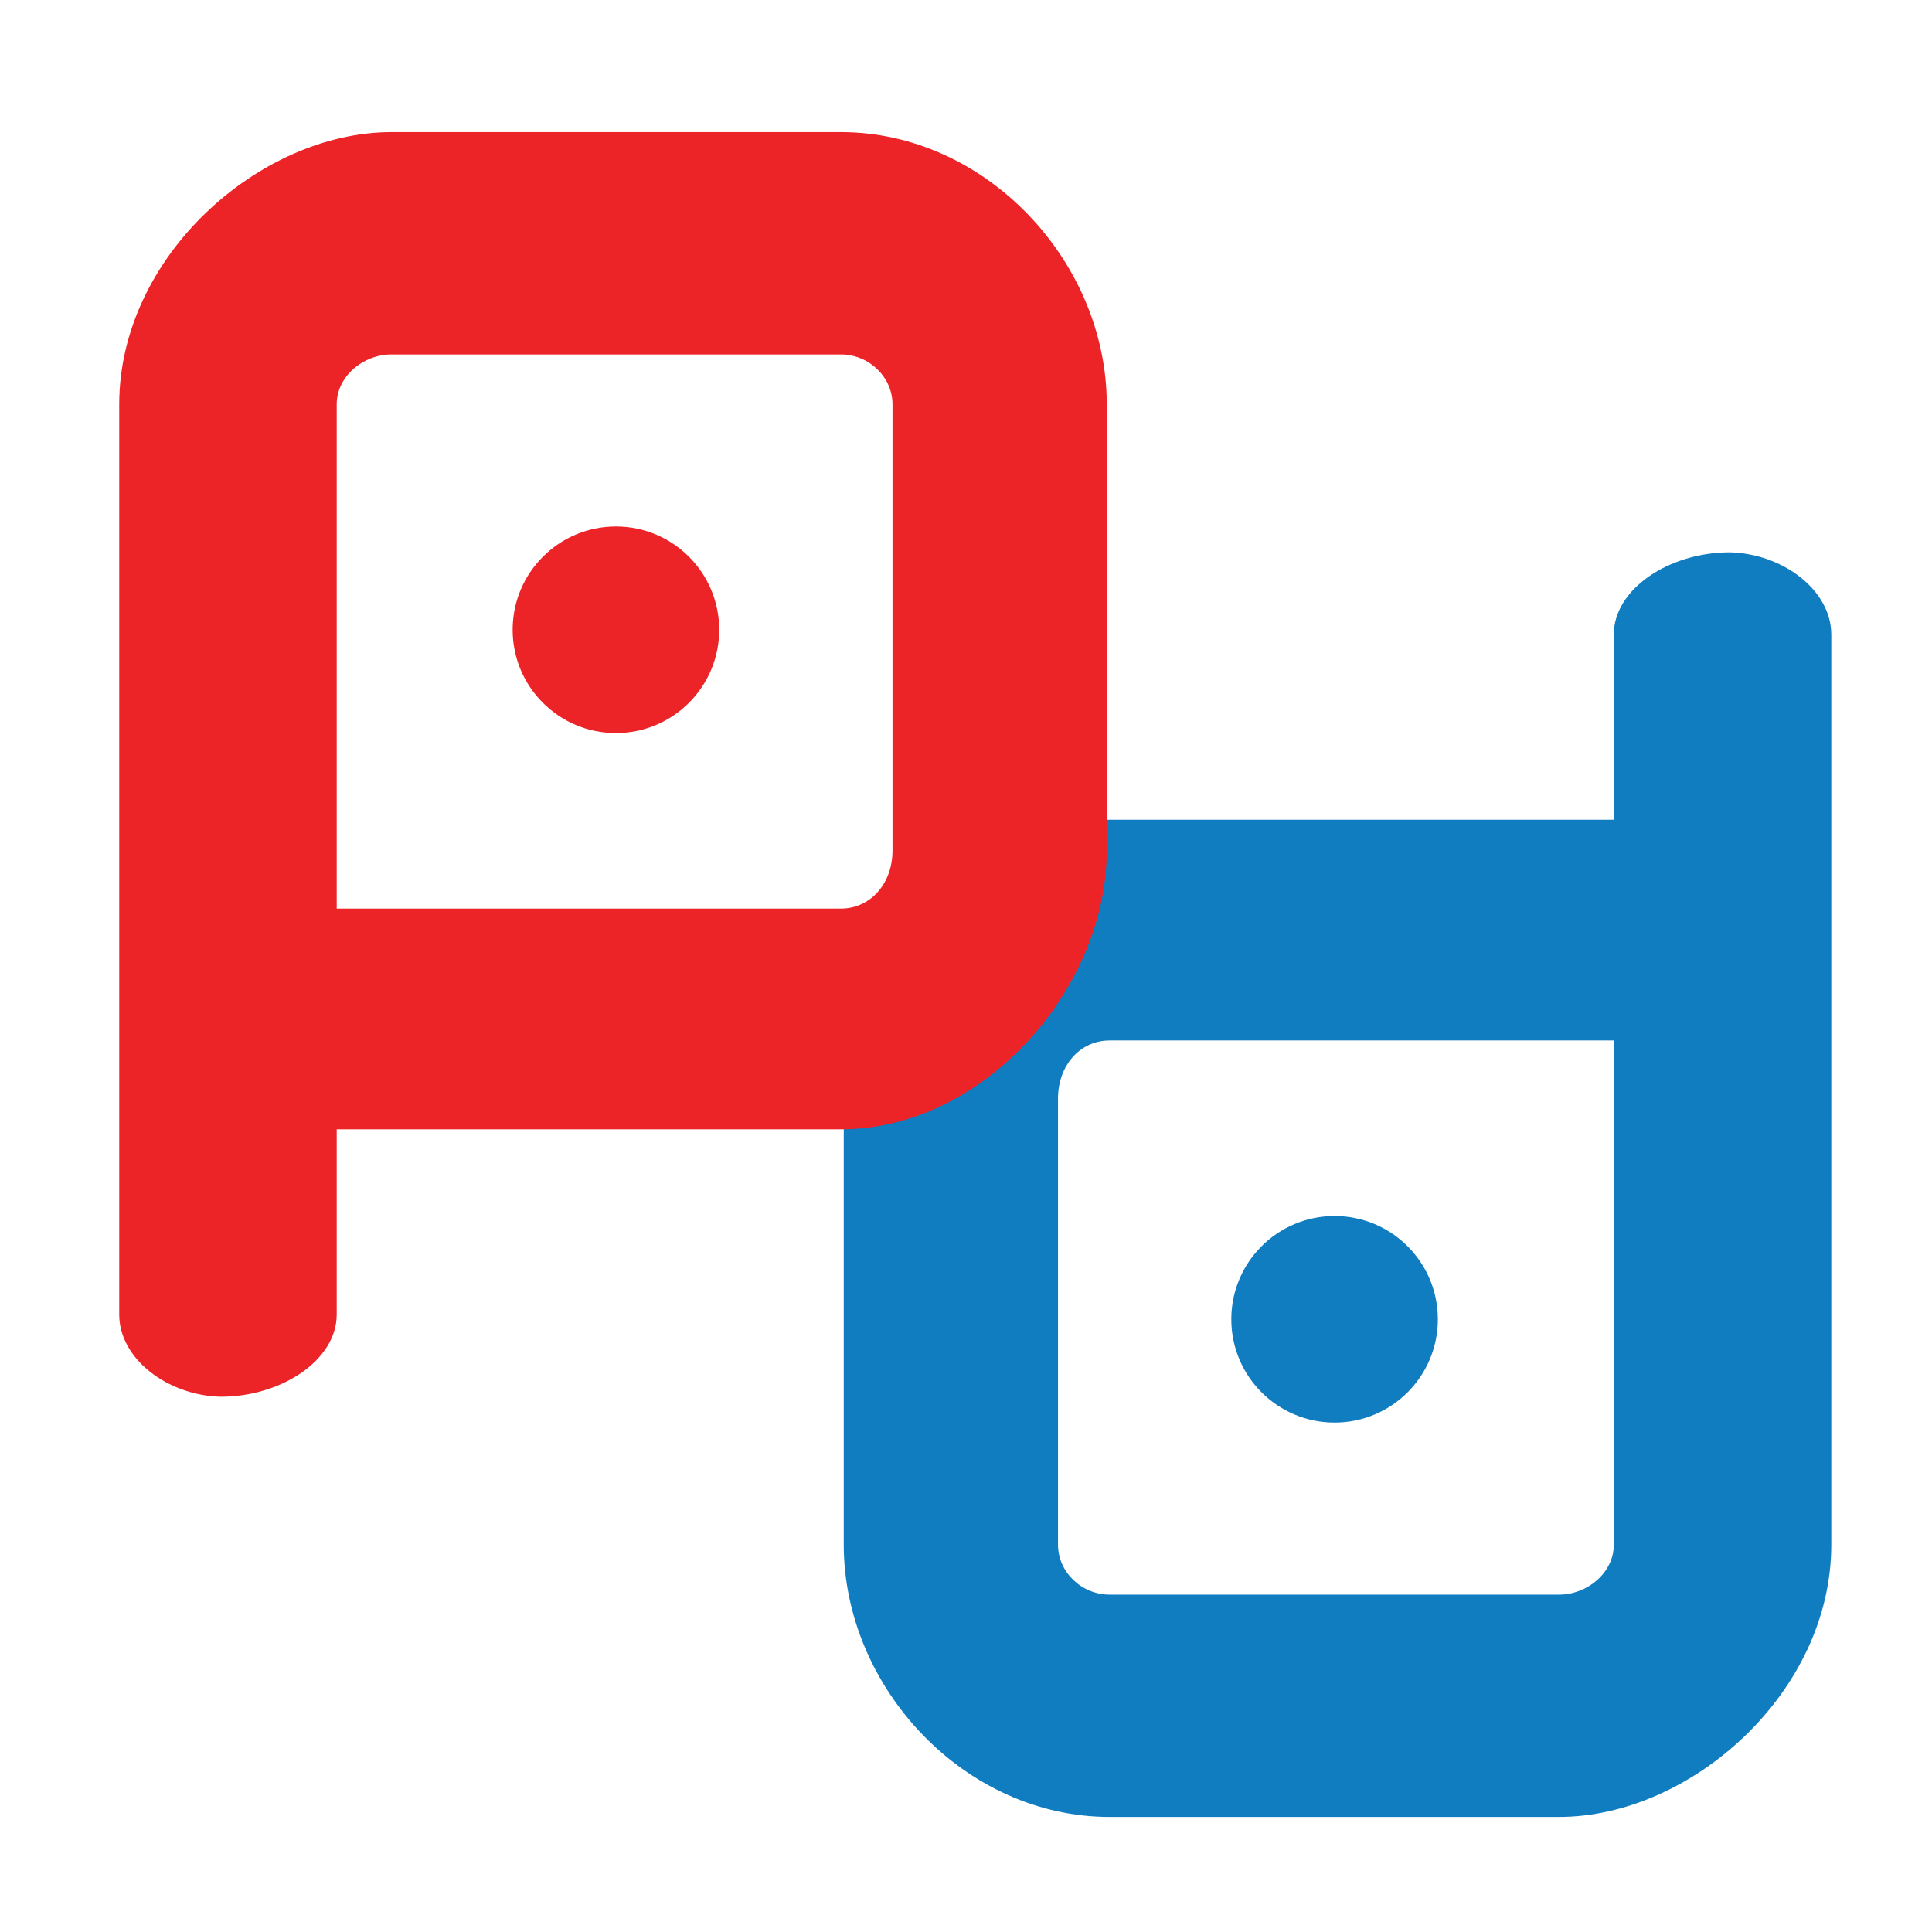
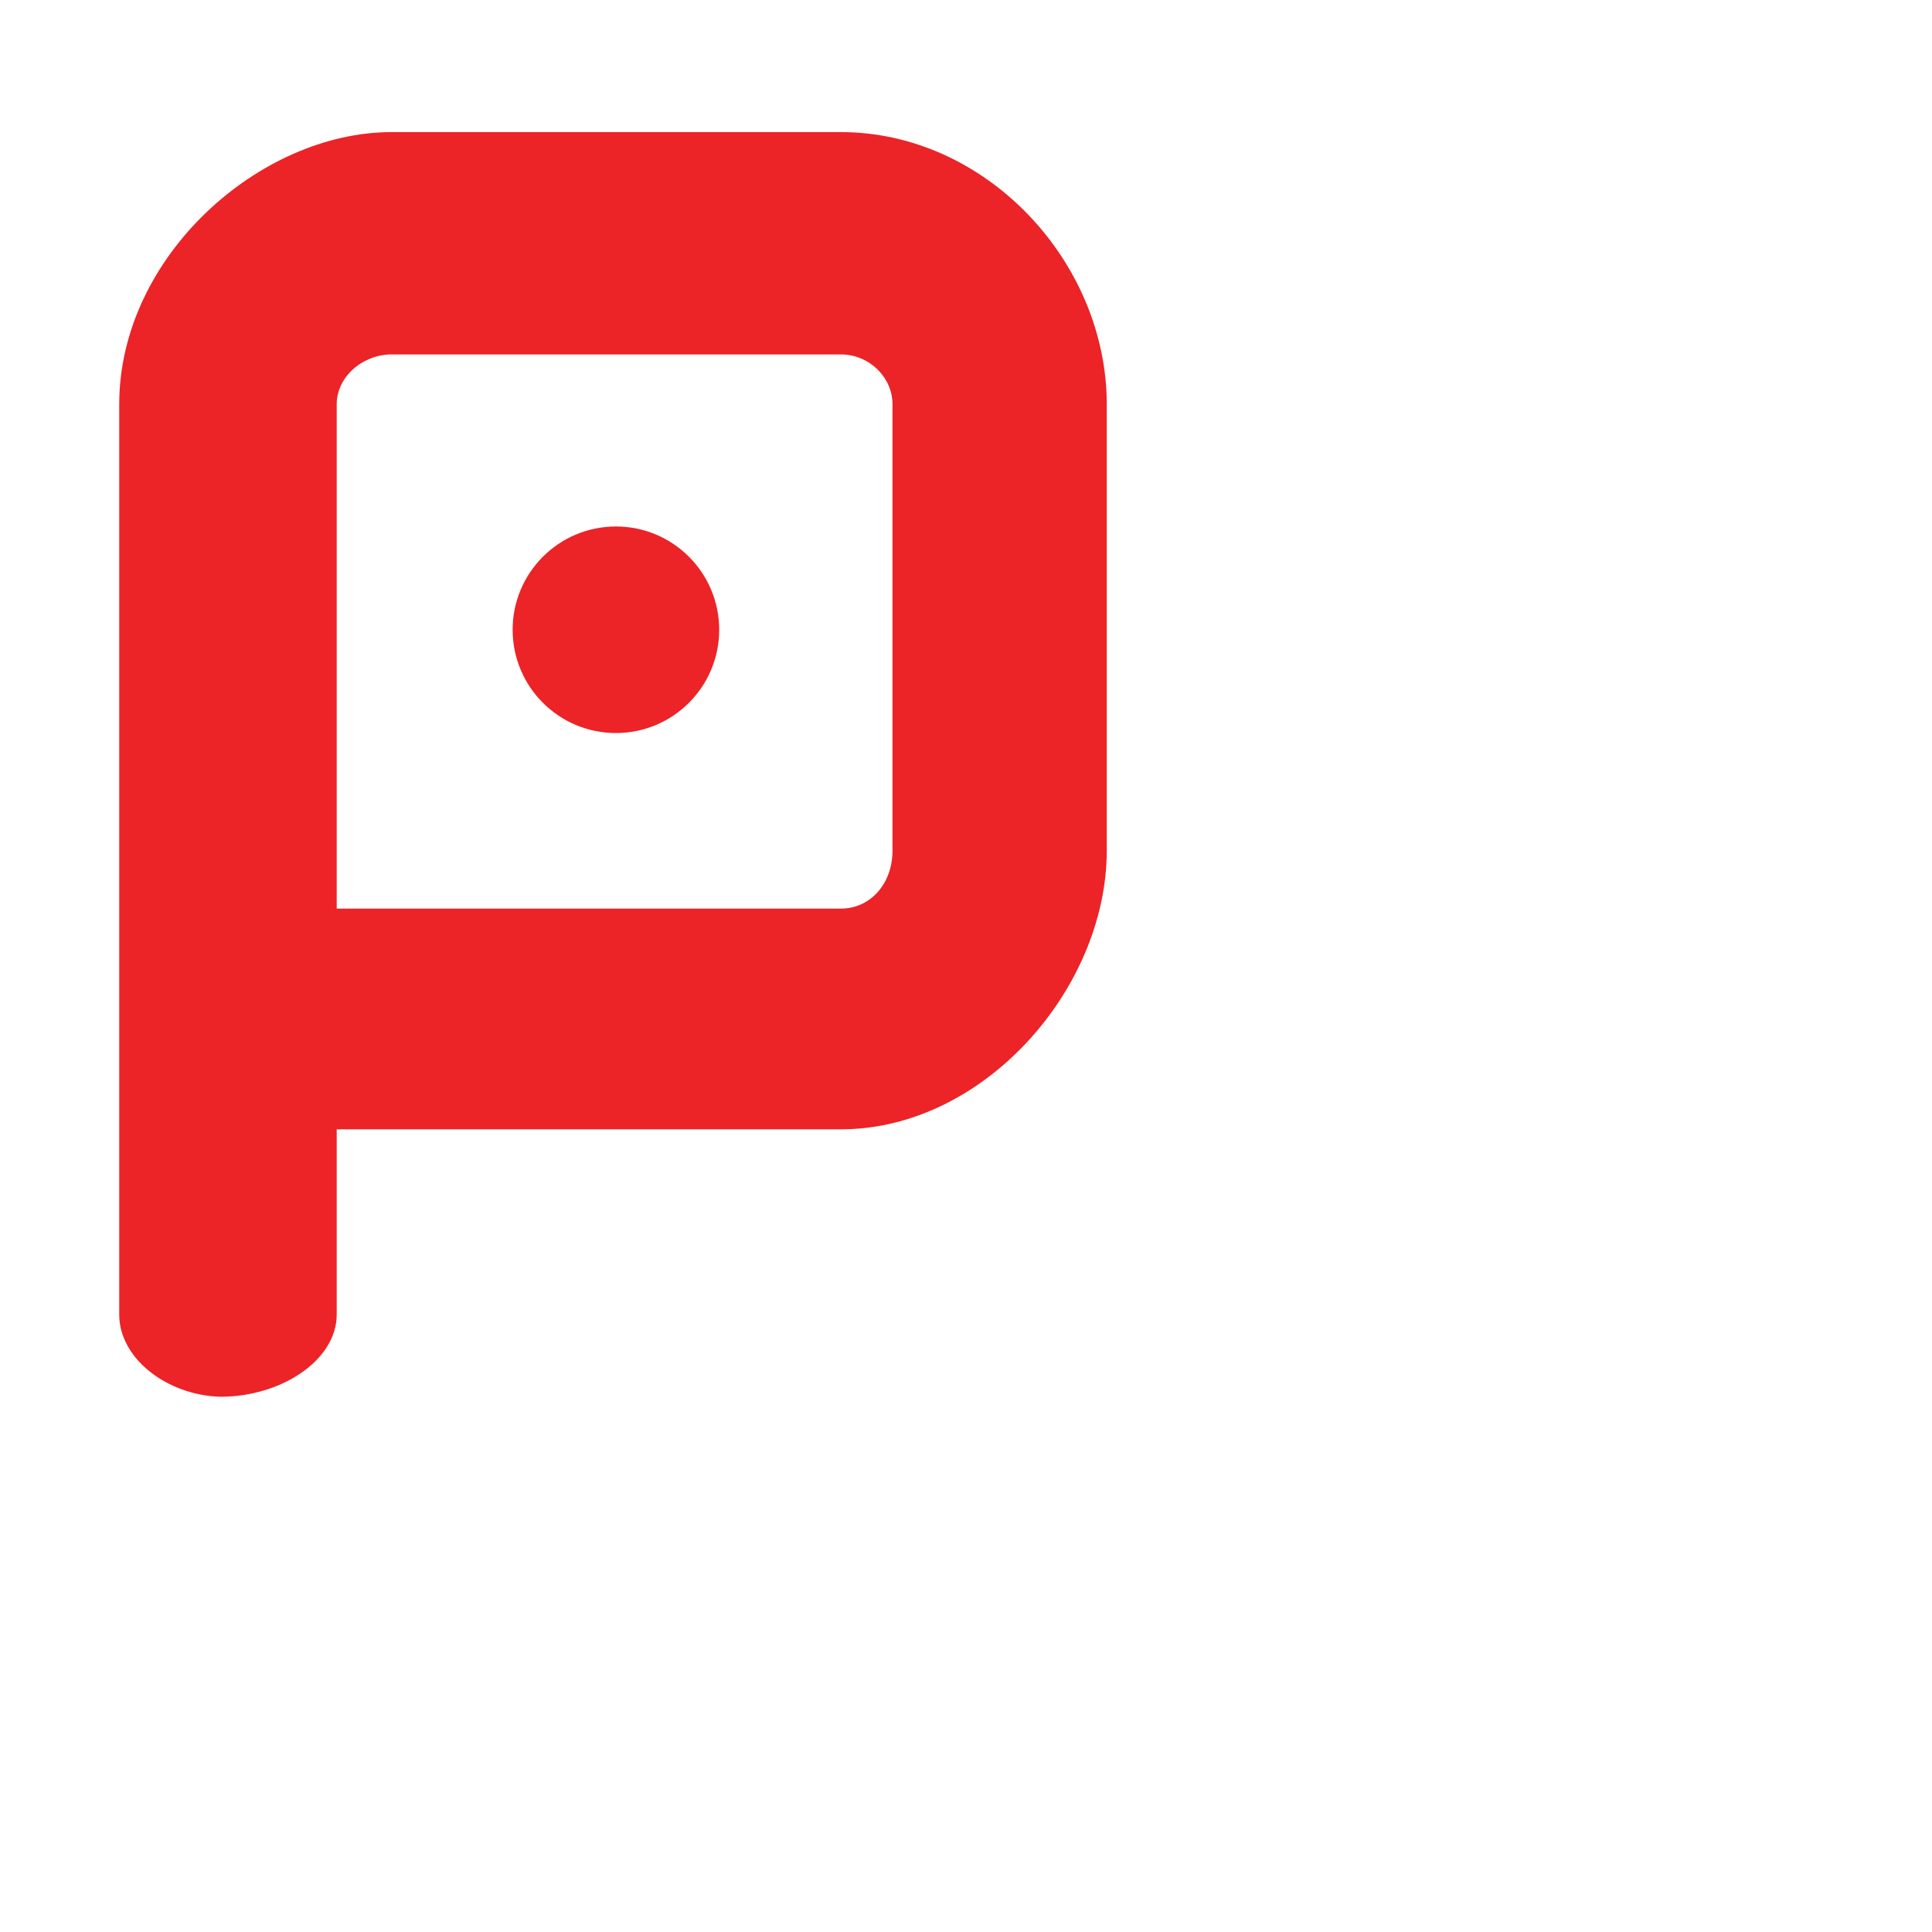
<svg xmlns="http://www.w3.org/2000/svg" width="180" height="180" version="1.1" viewBox="0 0 180 180" xml:space="preserve">
  <g transform="rotate(180 90.862 90.795)" fill="#117dc1">
-     <path d="m36.473 12.309c-12.267 0-25.365 11.572-25.365 25.365v84.803c0 4.125 4.512 7.538 9.455 7.654 5.649 0 10.807-3.413 10.807-7.654v-17.262h46.98c13.323 0 24.764-13.124 24.764-25.965v-41.576c0-13.27-11.224-25.365-24.764-25.365zm0 20.713h41.877c2.589 0 4.803 2.088 4.803 4.652v41.576c0 3.069-2.052 5.402-4.803 5.402h-46.98v-46.979c0-2.621 2.476-4.652 5.104-4.652z" />
-     <circle cx="57.384" cy="58.674" r="9.622" />
-   </g>
+     </g>
  <g fill="#ec2327">
    <path d="m36.473 12.309c-12.267 0-25.365 11.572-25.365 25.365v84.803c0 4.125 4.512 7.538 9.455 7.654 5.649 0 10.807-3.413 10.807-7.654v-17.262h46.98c13.323 0 24.764-13.124 24.764-25.965v-41.576c0-13.27-11.224-25.365-24.764-25.365h-41.877zm0 20.713h41.877c2.589 0 4.803 2.088 4.803 4.652v41.576c0 3.069-2.052 5.402-4.803 5.402h-46.98v-46.979c0-2.621 2.476-4.652 5.104-4.652z" />
    <circle cx="57.384" cy="58.674" r="9.622" />
  </g>
</svg>